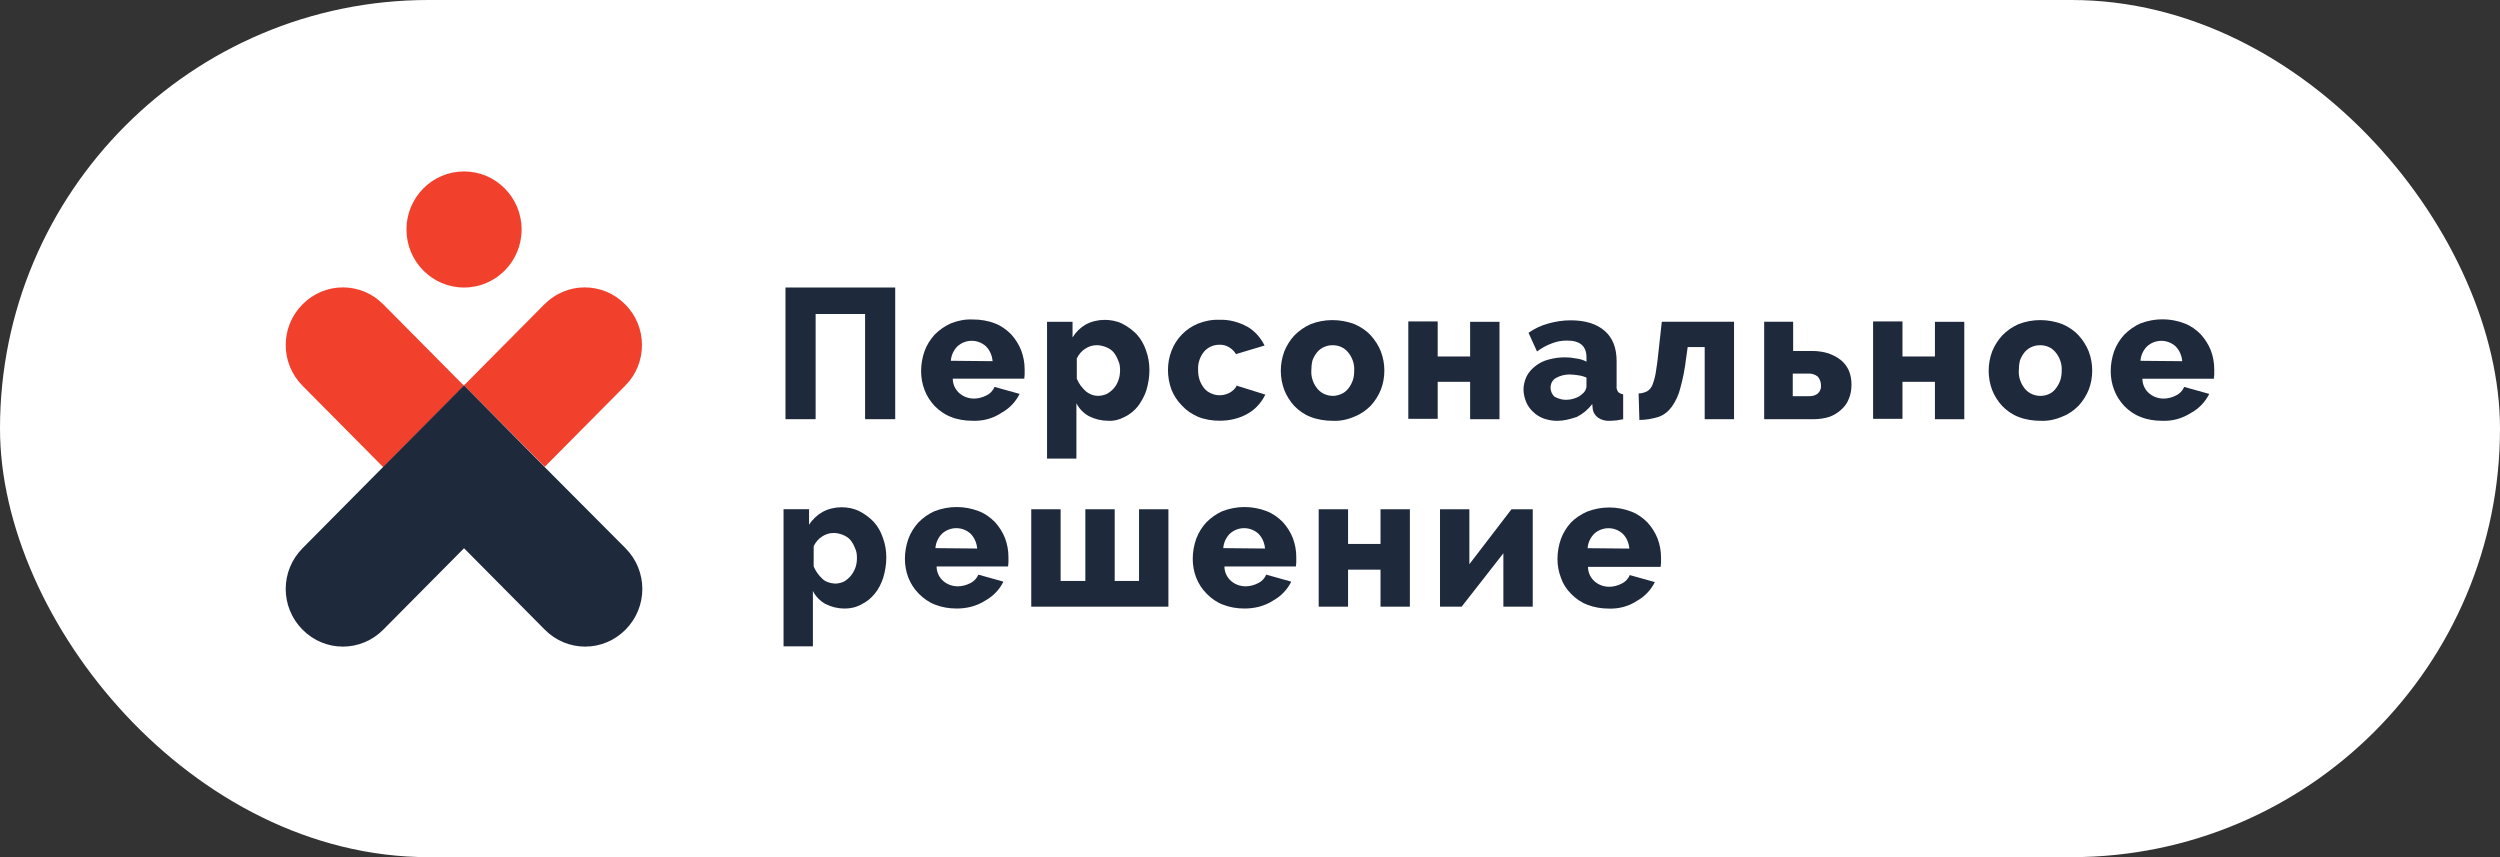
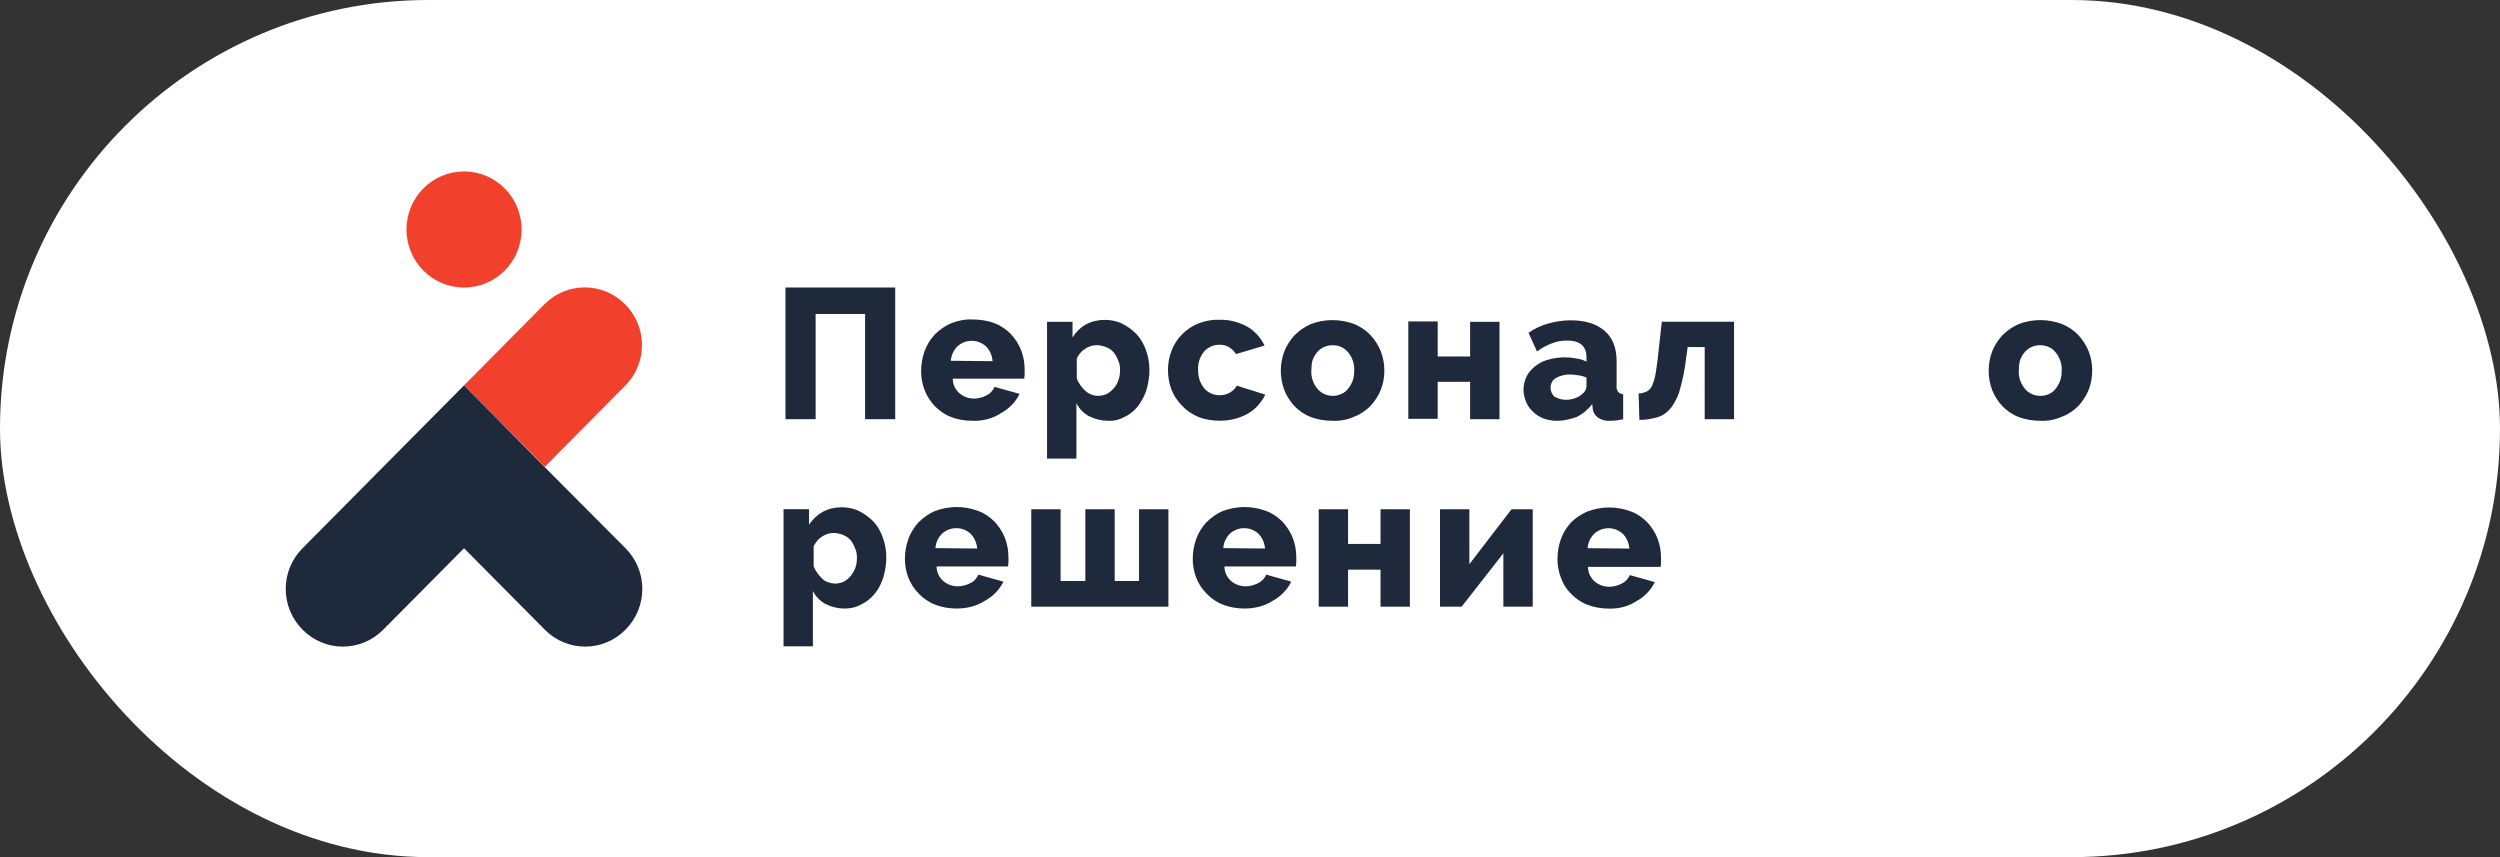
<svg xmlns="http://www.w3.org/2000/svg" width="175" height="60" viewBox="0 0 175 60" fill="none">
  <rect x="0" y="0" width="175" height="60" fill="#333333" stroke="none" />
  <rect width="175" height="60" rx="30" fill="white" />
  <path d="M54.984 20.125H62.665V29.343H60.556V21.98H57.094V29.343H54.984V20.125Z" fill="#1F293C" />
  <path d="M68.074 29.454C67.56 29.454 67.019 29.373 66.559 29.182C66.126 29.018 65.748 28.745 65.423 28.418C65.126 28.091 64.882 27.736 64.72 27.3C64.558 26.891 64.477 26.427 64.477 25.991C64.477 25.5 64.558 25.036 64.72 24.573C64.882 24.136 65.126 23.754 65.423 23.427C65.748 23.1 66.126 22.827 66.559 22.636C67.046 22.445 67.56 22.336 68.101 22.363C68.615 22.363 69.156 22.445 69.642 22.636C70.075 22.8 70.454 23.073 70.778 23.4C71.076 23.727 71.319 24.109 71.481 24.518C71.644 24.954 71.725 25.391 71.725 25.854C71.725 25.963 71.725 26.1 71.725 26.209C71.725 26.318 71.698 26.427 71.698 26.509H66.694C66.694 26.918 66.884 27.3 67.181 27.545C67.479 27.791 67.83 27.9 68.182 27.9C68.479 27.9 68.777 27.818 69.047 27.682C69.291 27.573 69.507 27.354 69.615 27.082L71.373 27.573C71.103 28.118 70.67 28.582 70.129 28.882C69.48 29.318 68.777 29.482 68.074 29.454ZM69.48 25.282C69.453 24.9 69.291 24.518 69.02 24.245C68.452 23.727 67.587 23.727 67.019 24.245C66.748 24.518 66.586 24.873 66.559 25.254L69.48 25.282Z" fill="#1F293C" />
  <path d="M77.566 29.454C77.106 29.454 76.647 29.345 76.214 29.127C75.835 28.909 75.538 28.609 75.349 28.227V32.1H73.293V22.527H75.078V23.618C75.321 23.236 75.619 22.936 75.998 22.718C76.403 22.5 76.863 22.391 77.323 22.391C77.756 22.391 78.188 22.472 78.567 22.663C78.946 22.854 79.27 23.1 79.568 23.4C79.865 23.727 80.082 24.109 80.217 24.518C80.379 24.954 80.46 25.418 80.46 25.909C80.46 26.4 80.379 26.863 80.244 27.327C80.109 27.736 79.892 28.118 79.649 28.445C79.405 28.745 79.081 29.018 78.729 29.181C78.378 29.372 77.972 29.482 77.566 29.454ZM76.863 27.709C77.079 27.709 77.296 27.654 77.485 27.572C77.864 27.354 78.161 27.027 78.296 26.591C78.378 26.372 78.405 26.127 78.405 25.909C78.405 25.663 78.378 25.445 78.269 25.227C78.188 25.009 78.08 24.818 77.945 24.654C77.81 24.491 77.62 24.381 77.431 24.3C77.215 24.218 76.998 24.163 76.782 24.163C76.484 24.163 76.214 24.245 75.971 24.409C75.7 24.572 75.511 24.818 75.376 25.091V26.509C75.511 26.836 75.727 27.136 75.998 27.381C76.214 27.572 76.538 27.709 76.863 27.709Z" fill="#1F293C" />
  <path d="M81.758 25.905C81.758 25.442 81.839 24.978 82.001 24.569C82.326 23.696 83.002 23.014 83.84 22.66C84.327 22.469 84.841 22.36 85.382 22.387C86.058 22.36 86.734 22.551 87.329 22.878C87.843 23.178 88.249 23.642 88.519 24.187L86.518 24.787C86.275 24.378 85.815 24.105 85.355 24.132C84.949 24.132 84.571 24.296 84.3 24.596C84.003 24.951 83.84 25.414 83.867 25.878C83.867 26.123 83.894 26.369 83.976 26.614C84.057 26.832 84.165 27.023 84.3 27.187C84.435 27.351 84.598 27.46 84.787 27.541C85.193 27.732 85.68 27.705 86.085 27.487C86.275 27.378 86.464 27.214 86.572 26.996L88.573 27.623C88.303 28.169 87.897 28.632 87.383 28.932C86.788 29.287 86.085 29.451 85.382 29.451C84.868 29.451 84.327 29.369 83.867 29.178C83.435 28.987 83.056 28.741 82.731 28.387C82.407 28.06 82.163 27.678 82.001 27.269C81.839 26.832 81.758 26.369 81.758 25.905Z" fill="#1F293C" />
  <path d="M93.28 29.456C92.766 29.456 92.226 29.374 91.739 29.183C91.306 29.02 90.927 28.747 90.603 28.42C90.305 28.093 90.062 27.711 89.9 27.302C89.575 26.429 89.575 25.474 89.9 24.602C90.062 24.193 90.305 23.811 90.603 23.483C90.927 23.156 91.306 22.884 91.739 22.693C92.712 22.311 93.821 22.311 94.822 22.693C95.255 22.884 95.633 23.129 95.958 23.483C96.255 23.811 96.499 24.193 96.661 24.602C96.823 25.038 96.905 25.474 96.905 25.938C96.905 26.402 96.823 26.865 96.661 27.274C96.499 27.683 96.255 28.065 95.958 28.393C95.633 28.72 95.255 28.993 94.822 29.156C94.335 29.374 93.821 29.483 93.28 29.456ZM91.793 25.938C91.766 26.402 91.928 26.865 92.226 27.22C92.496 27.547 92.902 27.711 93.308 27.711C93.524 27.711 93.713 27.656 93.903 27.574C94.092 27.493 94.254 27.356 94.362 27.22C94.498 27.056 94.606 26.865 94.687 26.647C94.768 26.429 94.795 26.183 94.795 25.938C94.822 25.474 94.66 25.011 94.362 24.656C94.092 24.329 93.713 24.165 93.28 24.165C92.875 24.165 92.469 24.329 92.199 24.656C92.063 24.82 91.955 25.011 91.874 25.229C91.82 25.447 91.793 25.693 91.793 25.938Z" fill="#1F293C" />
  <path d="M100.638 24.954H102.909V22.527H104.965V29.345H102.909V26.727H100.638V29.318H98.582V22.5H100.638V24.954Z" fill="#1F293C" />
  <path d="M108.998 29.458C108.673 29.458 108.375 29.404 108.051 29.295C107.78 29.186 107.537 29.049 107.321 28.831C107.104 28.64 106.942 28.395 106.834 28.149C106.726 27.876 106.645 27.576 106.645 27.276C106.645 26.949 106.726 26.649 106.861 26.349C106.996 26.076 107.212 25.831 107.456 25.64C107.726 25.422 108.051 25.258 108.375 25.176C108.754 25.067 109.16 25.013 109.538 25.013C109.809 25.013 110.079 25.04 110.35 25.095C110.593 25.122 110.837 25.204 111.053 25.313V25.013C111.053 24.222 110.593 23.84 109.701 23.84C109.349 23.84 108.97 23.895 108.646 24.031C108.267 24.167 107.916 24.358 107.591 24.604L106.996 23.295C107.429 22.995 107.889 22.776 108.403 22.64C108.889 22.504 109.403 22.422 109.944 22.422C110.972 22.422 111.756 22.667 112.324 23.158C112.892 23.649 113.163 24.358 113.163 25.285V27.004C113.136 27.167 113.19 27.304 113.271 27.44C113.352 27.522 113.487 27.576 113.622 27.604V29.349C113.46 29.376 113.298 29.404 113.136 29.431C113 29.431 112.865 29.458 112.73 29.458C112.432 29.485 112.108 29.404 111.864 29.24C111.648 29.076 111.513 28.858 111.486 28.585L111.459 28.285C111.161 28.667 110.81 28.967 110.377 29.186C109.89 29.349 109.457 29.458 108.998 29.458ZM109.593 27.985C109.809 27.985 110.025 27.958 110.242 27.876C110.431 27.822 110.62 27.713 110.756 27.576C110.918 27.467 111.026 27.276 111.053 27.085V26.431C110.864 26.349 110.674 26.295 110.458 26.267C110.269 26.24 110.079 26.213 109.863 26.213C109.538 26.213 109.214 26.295 108.916 26.458C108.673 26.595 108.538 26.867 108.538 27.14C108.538 27.386 108.646 27.604 108.808 27.767C109.079 27.904 109.322 27.985 109.593 27.985Z" fill="#1F293C" />
  <path d="M114.703 27.542C114.892 27.542 115.082 27.487 115.271 27.405C115.433 27.323 115.569 27.16 115.65 26.996C115.758 26.723 115.839 26.451 115.893 26.151C115.947 25.796 116.028 25.305 116.082 24.733L116.326 22.523H121.383V29.342H119.328V24.296H118.138L118.03 25.06C117.949 25.769 117.813 26.478 117.624 27.16C117.516 27.623 117.3 28.087 117.029 28.469C116.786 28.796 116.488 29.042 116.11 29.178C115.677 29.314 115.217 29.396 114.757 29.396L114.703 27.542Z" fill="#1F293C" />
-   <path d="M123.465 22.523H125.52V24.569H126.873C127.251 24.569 127.63 24.623 127.982 24.733C128.279 24.842 128.577 24.978 128.847 25.196C129.09 25.387 129.28 25.633 129.415 25.933C129.55 26.233 129.604 26.587 129.604 26.914C129.604 27.269 129.55 27.623 129.415 27.923C129.307 28.223 129.117 28.469 128.874 28.687C128.631 28.905 128.36 29.069 128.063 29.178C127.711 29.287 127.359 29.342 126.981 29.342H123.492V22.523H123.465ZM126.656 27.733C126.873 27.733 127.089 27.678 127.251 27.542C127.414 27.378 127.495 27.187 127.468 26.969C127.468 26.751 127.387 26.532 127.251 26.369C127.089 26.233 126.873 26.151 126.656 26.151H125.493V27.733H126.656Z" fill="#1F293C" />
-   <path d="M133.173 24.954H135.445V22.527H137.5V29.345H135.445V26.727H133.173V29.318H131.117V22.5H133.173V24.954Z" fill="#1F293C" />
  <path d="M142.831 29.456C142.317 29.456 141.776 29.374 141.29 29.183C140.857 29.02 140.478 28.747 140.154 28.42C139.856 28.093 139.613 27.711 139.45 27.302C139.126 26.429 139.126 25.474 139.45 24.602C139.613 24.193 139.856 23.811 140.154 23.483C140.478 23.156 140.857 22.884 141.29 22.693C142.263 22.311 143.372 22.311 144.373 22.693C144.806 22.884 145.184 23.129 145.509 23.483C145.806 23.811 146.05 24.193 146.212 24.602C146.374 25.038 146.455 25.474 146.455 25.938C146.455 26.402 146.374 26.865 146.212 27.274C146.05 27.683 145.806 28.065 145.509 28.393C145.184 28.72 144.806 28.993 144.373 29.156C143.886 29.374 143.345 29.483 142.831 29.456ZM141.317 25.938C141.29 26.402 141.452 26.865 141.749 27.22C142.02 27.547 142.426 27.711 142.831 27.711C143.237 27.711 143.643 27.547 143.886 27.22C144.021 27.056 144.129 26.865 144.211 26.647C144.292 26.429 144.319 26.183 144.319 25.938C144.346 25.474 144.183 25.011 143.886 24.656C143.616 24.329 143.237 24.165 142.804 24.165C142.398 24.165 141.993 24.329 141.722 24.656C141.587 24.82 141.479 25.011 141.398 25.229C141.344 25.447 141.317 25.693 141.317 25.938Z" fill="#1F293C" />
-   <path d="M151.347 29.456C150.833 29.456 150.292 29.374 149.833 29.183C149.4 29.02 149.021 28.747 148.697 28.42C148.399 28.092 148.156 27.738 147.993 27.302C147.831 26.892 147.75 26.429 147.75 25.992C147.75 25.502 147.831 25.038 147.993 24.574C148.156 24.138 148.399 23.756 148.697 23.429C149.021 23.102 149.4 22.829 149.833 22.638C150.833 22.256 151.915 22.256 152.916 22.638C153.349 22.802 153.727 23.074 154.052 23.402C154.349 23.729 154.593 24.111 154.755 24.52C154.917 24.956 154.998 25.392 154.998 25.856C154.998 25.965 154.998 26.102 154.998 26.211C154.998 26.32 154.971 26.401 154.971 26.511H149.968C149.968 26.92 150.157 27.302 150.455 27.547C150.752 27.792 151.104 27.901 151.455 27.901C151.753 27.901 152.05 27.82 152.321 27.683C152.564 27.574 152.781 27.356 152.889 27.083L154.647 27.574C154.376 28.12 153.944 28.583 153.403 28.883C152.726 29.32 152.05 29.483 151.347 29.456ZM152.754 25.283C152.726 24.901 152.564 24.52 152.294 24.247C151.726 23.729 150.86 23.729 150.292 24.247C150.022 24.52 149.86 24.874 149.833 25.256L152.754 25.283Z" fill="#1F293C" />
  <path d="M59.121 42.599C58.661 42.599 58.201 42.49 57.769 42.271C57.39 42.053 57.093 41.753 56.903 41.371V45.244H54.848V35.644H56.633V36.735C56.876 36.353 57.201 36.053 57.579 35.835C57.985 35.617 58.445 35.508 58.905 35.508C59.337 35.508 59.77 35.59 60.149 35.781C60.527 35.971 60.852 36.217 61.149 36.517C61.447 36.844 61.663 37.226 61.798 37.635C61.961 38.071 62.042 38.535 62.042 39.026C62.042 39.517 61.961 39.98 61.825 40.444C61.69 40.853 61.501 41.235 61.23 41.562C60.987 41.862 60.663 42.135 60.311 42.299C59.932 42.517 59.527 42.599 59.121 42.599ZM58.445 40.853C58.661 40.853 58.877 40.799 59.067 40.717C59.256 40.608 59.418 40.471 59.554 40.308C59.689 40.144 59.797 39.953 59.878 39.735C59.959 39.517 59.986 39.271 59.986 39.053C59.986 38.808 59.959 38.59 59.851 38.371C59.77 38.153 59.662 37.962 59.527 37.799C59.391 37.635 59.202 37.526 59.013 37.444C58.796 37.362 58.58 37.308 58.364 37.308C58.066 37.308 57.796 37.39 57.552 37.553C57.282 37.717 57.093 37.962 56.957 38.235V39.653C57.093 39.98 57.309 40.281 57.579 40.526C57.769 40.717 58.093 40.826 58.445 40.853Z" fill="#1F293C" />
  <path d="M66.968 42.597C66.454 42.597 65.94 42.515 65.453 42.324C65.021 42.16 64.642 41.888 64.317 41.56C63.993 41.233 63.749 40.851 63.587 40.442C63.425 40.033 63.344 39.569 63.344 39.133C63.344 38.642 63.425 38.178 63.587 37.715C63.749 37.279 63.993 36.897 64.29 36.569C64.615 36.242 64.994 35.969 65.426 35.779C66.427 35.397 67.509 35.397 68.51 35.779C68.942 35.942 69.321 36.215 69.645 36.542C69.943 36.87 70.186 37.251 70.349 37.66C70.511 38.097 70.592 38.533 70.592 38.997C70.592 39.106 70.592 39.242 70.592 39.351C70.592 39.46 70.565 39.569 70.565 39.651H65.561C65.561 40.06 65.751 40.442 66.048 40.688C66.346 40.933 66.697 41.042 67.049 41.042C67.347 41.042 67.644 40.96 67.915 40.824C68.158 40.715 68.374 40.497 68.483 40.224L70.24 40.715C69.97 41.26 69.537 41.724 68.996 42.024C68.374 42.433 67.671 42.597 66.968 42.597ZM68.401 38.397C68.374 38.015 68.212 37.633 67.942 37.36C67.374 36.842 66.508 36.842 65.94 37.36C65.67 37.633 65.507 37.988 65.48 38.369L68.401 38.397Z" fill="#1F293C" />
  <path d="M72.188 42.467V35.648H74.243V40.667H75.974V35.648H78.029V40.667H79.733V35.648H81.789V42.467H72.188Z" fill="#1F293C" />
  <path d="M87.116 42.597C86.603 42.597 86.089 42.515 85.602 42.324C85.169 42.16 84.79 41.888 84.466 41.56C84.141 41.233 83.898 40.851 83.736 40.442C83.573 40.033 83.492 39.569 83.492 39.133C83.492 38.642 83.573 38.178 83.736 37.715C83.898 37.279 84.141 36.897 84.439 36.569C84.763 36.242 85.142 35.969 85.575 35.779C86.575 35.397 87.657 35.397 88.658 35.779C89.091 35.942 89.469 36.215 89.794 36.542C90.091 36.87 90.335 37.251 90.497 37.66C90.659 38.097 90.74 38.533 90.74 38.997C90.74 39.106 90.74 39.242 90.74 39.351C90.74 39.46 90.713 39.569 90.713 39.651H85.71C85.71 40.06 85.899 40.442 86.197 40.688C86.494 40.933 86.846 41.042 87.198 41.042C87.495 41.042 87.793 40.96 88.063 40.824C88.306 40.715 88.523 40.497 88.631 40.224L90.389 40.715C90.118 41.26 89.686 41.724 89.145 42.024C88.523 42.433 87.82 42.597 87.116 42.597ZM88.55 38.397C88.523 38.015 88.361 37.633 88.09 37.36C87.522 36.842 86.657 36.842 86.089 37.36C85.818 37.633 85.656 37.988 85.629 38.369L88.55 38.397Z" fill="#1F293C" />
  <path d="M94.364 38.076H96.636V35.648H98.691V42.467H96.636V39.876H94.364V42.467H92.309V35.648H94.364V38.076Z" fill="#1F293C" />
  <path d="M102.856 39.494L105.804 35.648H107.292V42.467H105.236V38.73L102.315 42.467H100.801V35.648H102.856V39.494Z" fill="#1F293C" />
  <path d="M112.621 42.601C112.107 42.601 111.593 42.519 111.106 42.328C110.673 42.164 110.295 41.892 109.97 41.564C109.645 41.237 109.402 40.855 109.267 40.446C109.105 40.037 109.023 39.573 109.023 39.137C109.023 38.646 109.105 38.182 109.267 37.719C109.429 37.282 109.673 36.901 109.97 36.573C110.295 36.246 110.673 36.001 111.106 35.81C112.107 35.428 113.189 35.428 114.189 35.81C114.622 35.973 115.001 36.246 115.325 36.573C115.623 36.901 115.866 37.282 116.028 37.692C116.191 38.128 116.272 38.564 116.272 39.028C116.272 39.137 116.272 39.273 116.272 39.383C116.272 39.492 116.245 39.601 116.245 39.682H111.16C111.16 40.092 111.349 40.473 111.647 40.719C111.944 40.964 112.296 41.073 112.648 41.073C112.945 41.073 113.243 40.992 113.513 40.855C113.756 40.746 113.973 40.528 114.081 40.255L115.839 40.746C115.569 41.292 115.136 41.755 114.595 42.055C114.027 42.437 113.324 42.628 112.621 42.601ZM114.054 38.401C114.027 38.019 113.865 37.637 113.594 37.364C113.026 36.846 112.161 36.846 111.593 37.364C111.322 37.637 111.16 37.992 111.133 38.373L114.054 38.401Z" fill="#1F293C" />
  <path d="M32.483 20.127C34.709 20.127 36.513 18.308 36.513 16.064C36.513 13.819 34.709 12 32.483 12C30.257 12 28.453 13.819 28.453 16.064C28.453 18.308 30.257 20.127 32.483 20.127Z" fill="#F1412D" />
  <path d="M43.759 21.303C42.19 19.722 39.675 19.722 38.106 21.303L32.48 26.976L38.133 32.676L43.786 26.976C45.327 25.422 45.327 22.858 43.759 21.303Z" fill="#F1412D" />
-   <path d="M21.177 21.303C19.608 22.885 19.608 25.422 21.177 27.003L26.829 32.703L32.482 27.003L26.829 21.303C25.26 19.722 22.745 19.722 21.177 21.303Z" fill="#F1412D" />
  <path d="M38.107 32.676L32.482 26.977L26.829 32.676L21.177 38.377C19.608 39.958 19.608 42.495 21.177 44.076C22.745 45.658 25.26 45.658 26.829 44.076L32.482 38.377L38.134 44.076C39.703 45.658 42.218 45.658 43.787 44.076C45.356 42.495 45.356 39.958 43.787 38.377L38.107 32.676Z" fill="#1F293C" />
</svg>